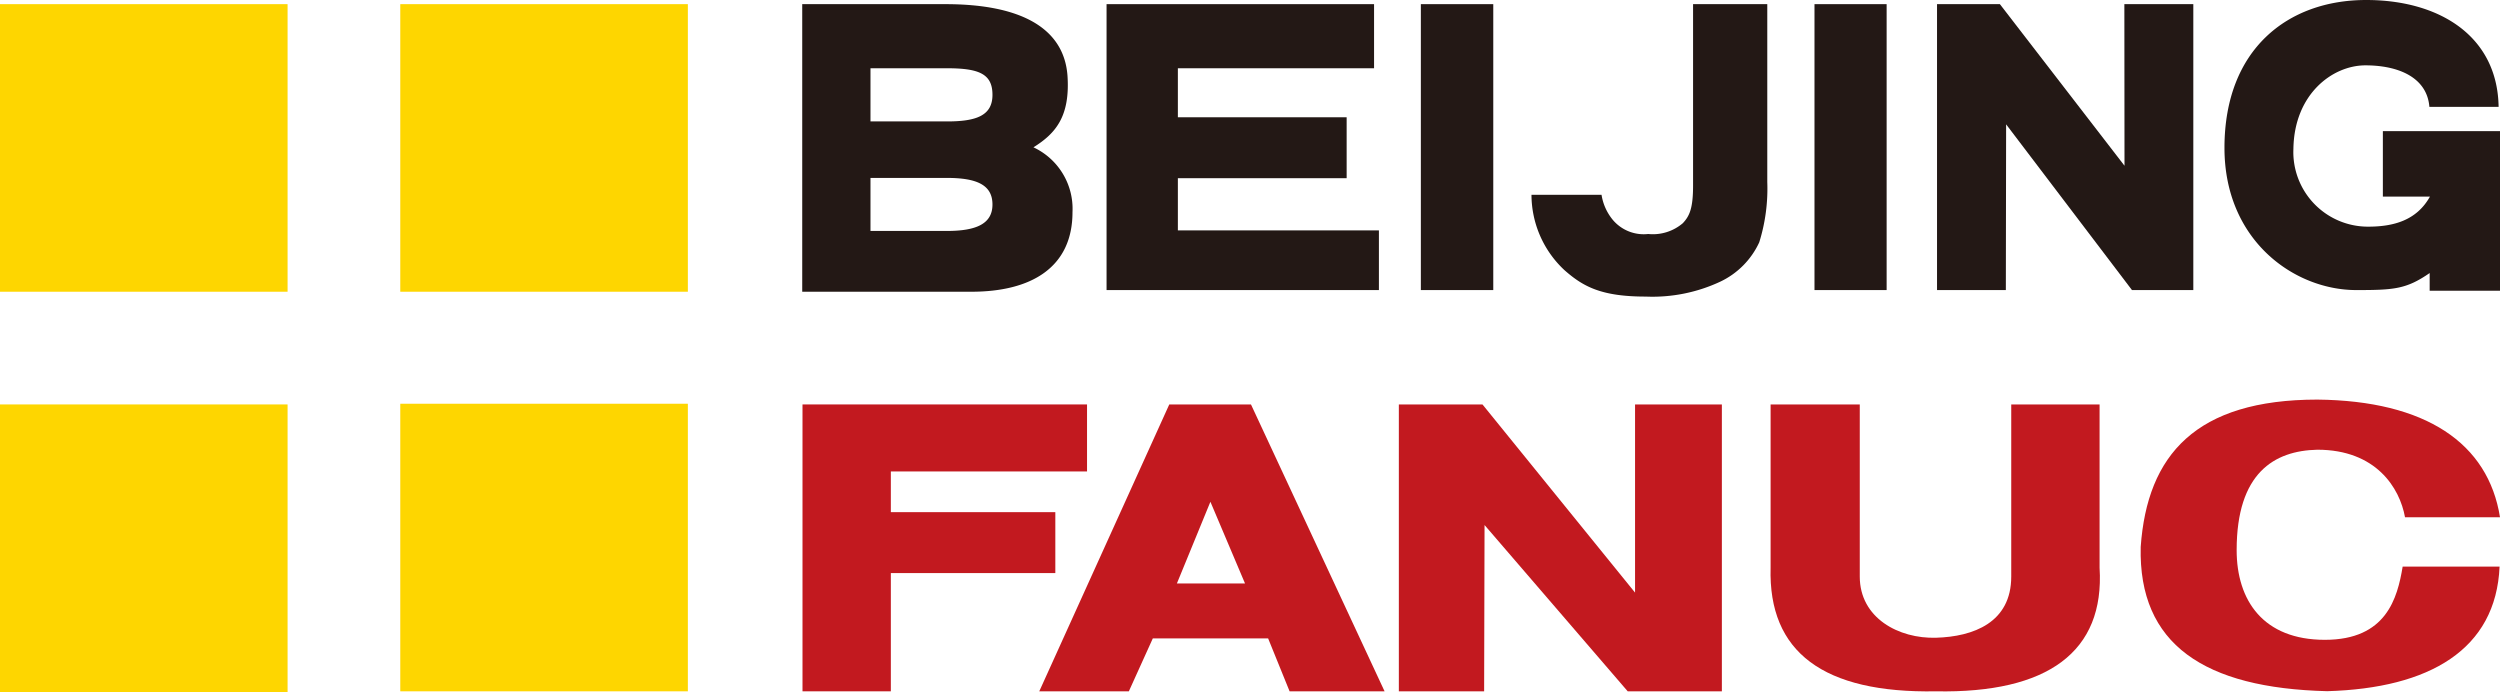
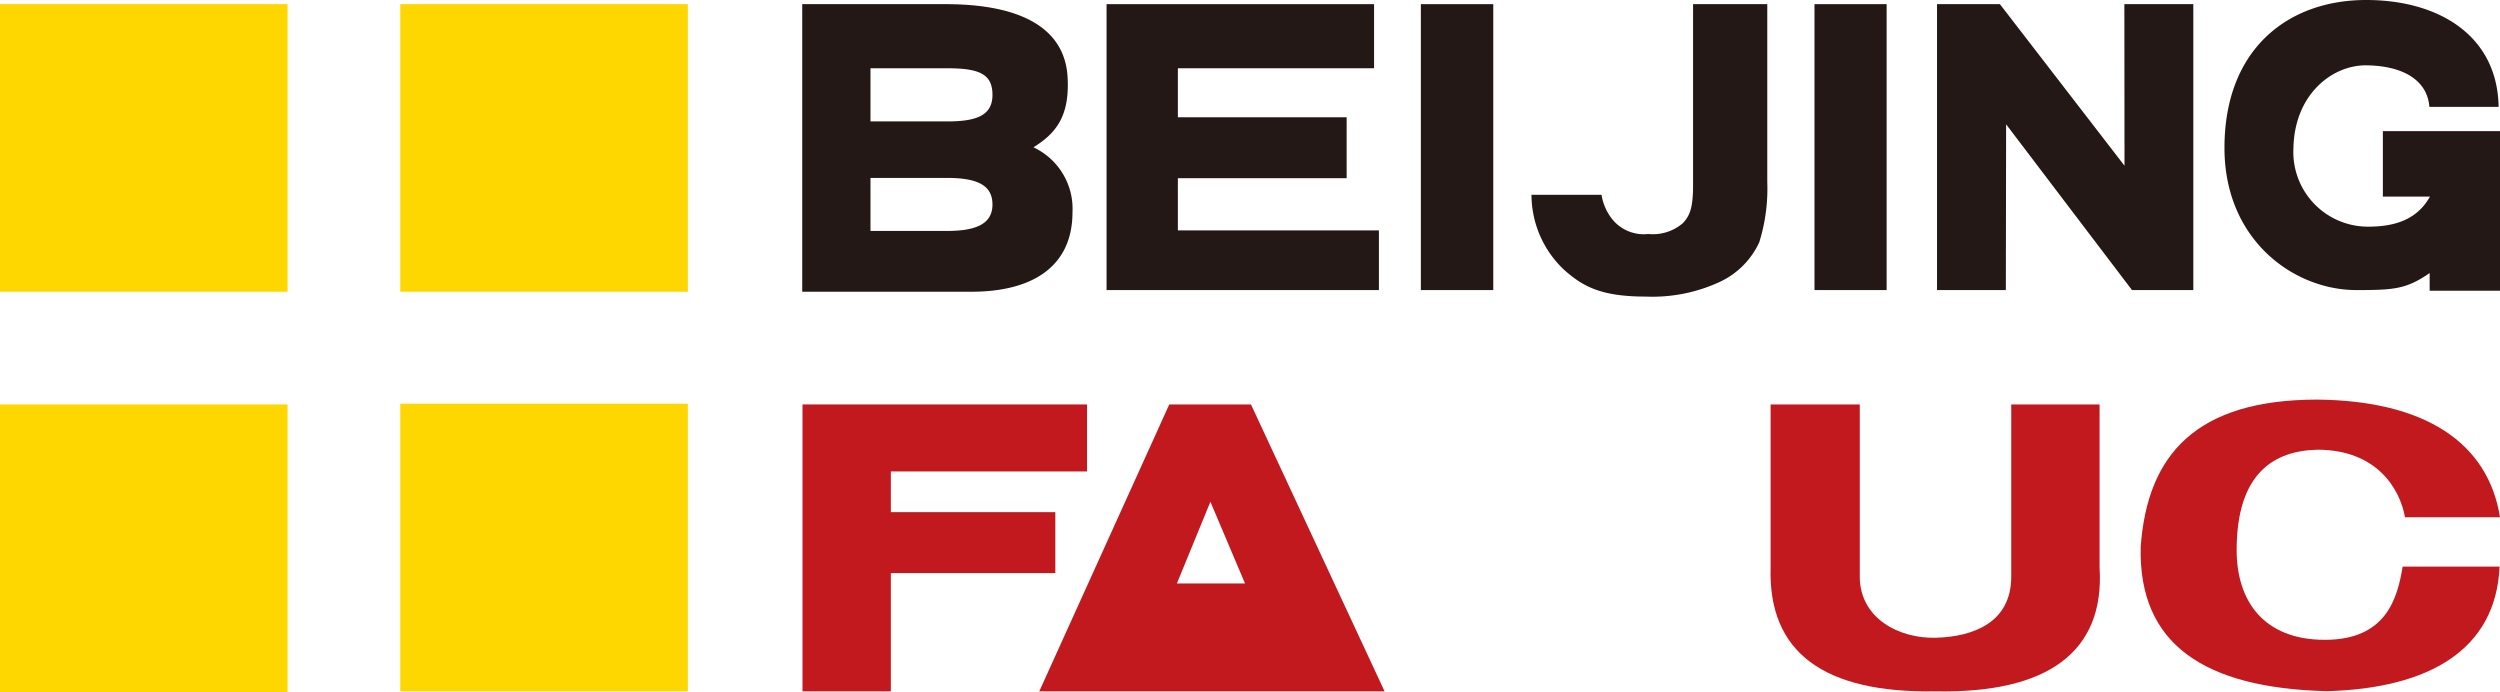
<svg xmlns="http://www.w3.org/2000/svg" viewBox="0 0 180.56 49.98">
  <defs>
    <style>.edaa8837-4c1a-46a4-89a5-740b67416ab6{fill:#c2191f;}.edaa8837-4c1a-46a4-89a5-740b67416ab6,.f56c1623-0d20-440a-a635-6848974fffce{fill-rule:evenodd;}.a4407b1d-07ea-4dec-b5e4-4c27ba5e0ea0{fill:#fed600;}.b4bb05e5-602a-4f8b-8d1b-e69c96b6cd3b,.f56c1623-0d20-440a-a635-6848974fffce{fill:#231815;}</style>
  </defs>
  <title>北京发那科</title>
  <g id="b1446545-2aee-41e8-83d9-80df1c19b77e" data-name="图层 2">
    <g id="afc0d943-7b2f-4f58-aa70-8a2d22b0562c" data-name="图层 1">
-       <path class="edaa8837-4c1a-46a4-89a5-740b67416ab6" d="M89.92,42.14l-2.5-5.9L85,42.14Zm-8.39,7.79H75.06l9.39-20.72h5.9L100,49.93H93.14l-1.55-3.82H83.26Z" />
+       <path class="edaa8837-4c1a-46a4-89a5-740b67416ab6" d="M89.92,42.14l-2.5-5.9L85,42.14Zm-8.39,7.79H75.06l9.39-20.72h5.9L100,49.93H93.14H83.26Z" />
      <polygon class="edaa8837-4c1a-46a4-89a5-740b67416ab6" points="64.34 49.93 57.96 49.93 57.96 29.21 78.51 29.21 78.51 34.05 64.34 34.05 64.34 36.99 76.22 36.99 76.22 41.39 64.34 41.39 64.34 49.93" />
-       <polygon class="edaa8837-4c1a-46a4-89a5-740b67416ab6" points="107.07 29.21 118.09 42.8 118.09 29.21 124.36 29.21 124.36 49.93 117.56 49.93 107.22 37.92 107.19 49.93 101.03 49.93 101.03 29.21 107.07 29.21" />
      <path class="edaa8837-4c1a-46a4-89a5-740b67416ab6" d="M127.88,41V29.21h6.44V41.64c0,3,2.82,4.5,5.51,4.42s5.43-1.09,5.43-4.42V29.21h6.38V41c.38,6.09-3.76,9.08-11.81,8.93Q127.62,50.15,127.88,41Z" />
      <path class="edaa8837-4c1a-46a4-89a5-740b67416ab6" d="M180.56,37.36H173.7c-.38-2.12-2.09-4.88-6.33-4.88-3.12.07-5.83,1.68-5.83,7.25,0,3.65,1.93,6.48,6.37,6.48s5.24-3,5.62-5.29h7c-.26,6-5.07,8.79-12.45,9-8.89-.22-13.64-3.39-13.47-10.42.47-6.66,4-10.64,12.76-10.64C175.19,28.94,179.71,32,180.56,37.36Z" />
      <rect class="a4407b1d-07ea-4dec-b5e4-4c27ba5e0ea0" y="29.21" width="20.77" height="20.77" />
      <rect class="a4407b1d-07ea-4dec-b5e4-4c27ba5e0ea0" x="28.91" y="29.16" width="20.77" height="20.77" />
      <rect class="a4407b1d-07ea-4dec-b5e4-4c27ba5e0ea0" x="28.91" y="0.3" width="20.77" height="20.77" />
      <rect class="a4407b1d-07ea-4dec-b5e4-4c27ba5e0ea0" y="0.3" width="20.77" height="20.77" />
      <path class="f56c1623-0d20-440a-a635-6848974fffce" d="M68.39,12.85H62.87v3.83h5.52c2.13,0,3.29-.52,3.29-1.91S70.59,12.85,68.39,12.85Zm0-7.92H62.87V8.77h5.54c2.12,0,3.27-.43,3.27-1.92S70.75,4.93,68.41,4.93Zm1.75,16.14H57.94V.3H68.28c5.51,0,8.58,1.76,8.82,5.19.19,2.93-.86,4.15-2.46,5.15a4.9,4.9,0,0,1,2.82,4.68C77.46,19.34,74.45,21.07,70.16,21.07Z" />
      <rect class="b4bb05e5-602a-4f8b-8d1b-e69c96b6cd3b" x="102.62" y="0.3" width="5.23" height="20.65" />
      <rect class="b4bb05e5-602a-4f8b-8d1b-e69c96b6cd3b" x="131.05" y="0.3" width="5.21" height="20.65" />
      <polygon class="f56c1623-0d20-440a-a635-6848974fffce" points="99.59 20.95 79.92 20.95 79.92 0.3 99.24 0.3 99.24 4.93 85.07 4.93 85.07 8.47 97.26 8.47 97.26 12.87 85.07 12.87 85.07 16.64 99.59 16.64 99.59 20.95" />
      <path class="f56c1623-0d20-440a-a635-6848974fffce" d="M122.28.3h5.36V13.15a13,13,0,0,1-.58,4.35,5.85,5.85,0,0,1-2.81,2.84,11.55,11.55,0,0,1-5.39,1.08c-3.21,0-4.52-.72-5.87-1.91a7.46,7.46,0,0,1-2.38-5.44l5.06,0a3.74,3.74,0,0,0,.83,1.83,2.92,2.92,0,0,0,2.54,1,3.33,3.33,0,0,0,2.5-.78c.49-.52.74-1.08.74-2.72Z" />
      <polygon class="f56c1623-0d20-440a-a635-6848974fffce" points="144.44 0.3 153.44 11.97 153.43 0.3 158.41 0.3 158.41 20.95 153.98 20.95 144.89 8.98 144.87 20.95 139.9 20.95 139.9 0.3 144.44 0.3" />
      <path class="f56c1623-0d20-440a-a635-6848974fffce" d="M180.56,9.47V21h-5.08V19.72c-1.69,1.17-2.59,1.23-5.3,1.23-4.48,0-9.52-3.58-9.52-10.27C160.66,3.54,165.25,0,170.89,0c5.28,0,9.49,2.59,9.57,7.72h-5c-.17-2.14-2.25-3-4.62-3s-5.13,2.06-5.2,6a5.39,5.39,0,0,0,5.4,5.65c1.83,0,3.5-.45,4.46-2.17H172.1V9.47Z" />
    </g>
  </g>
</svg>